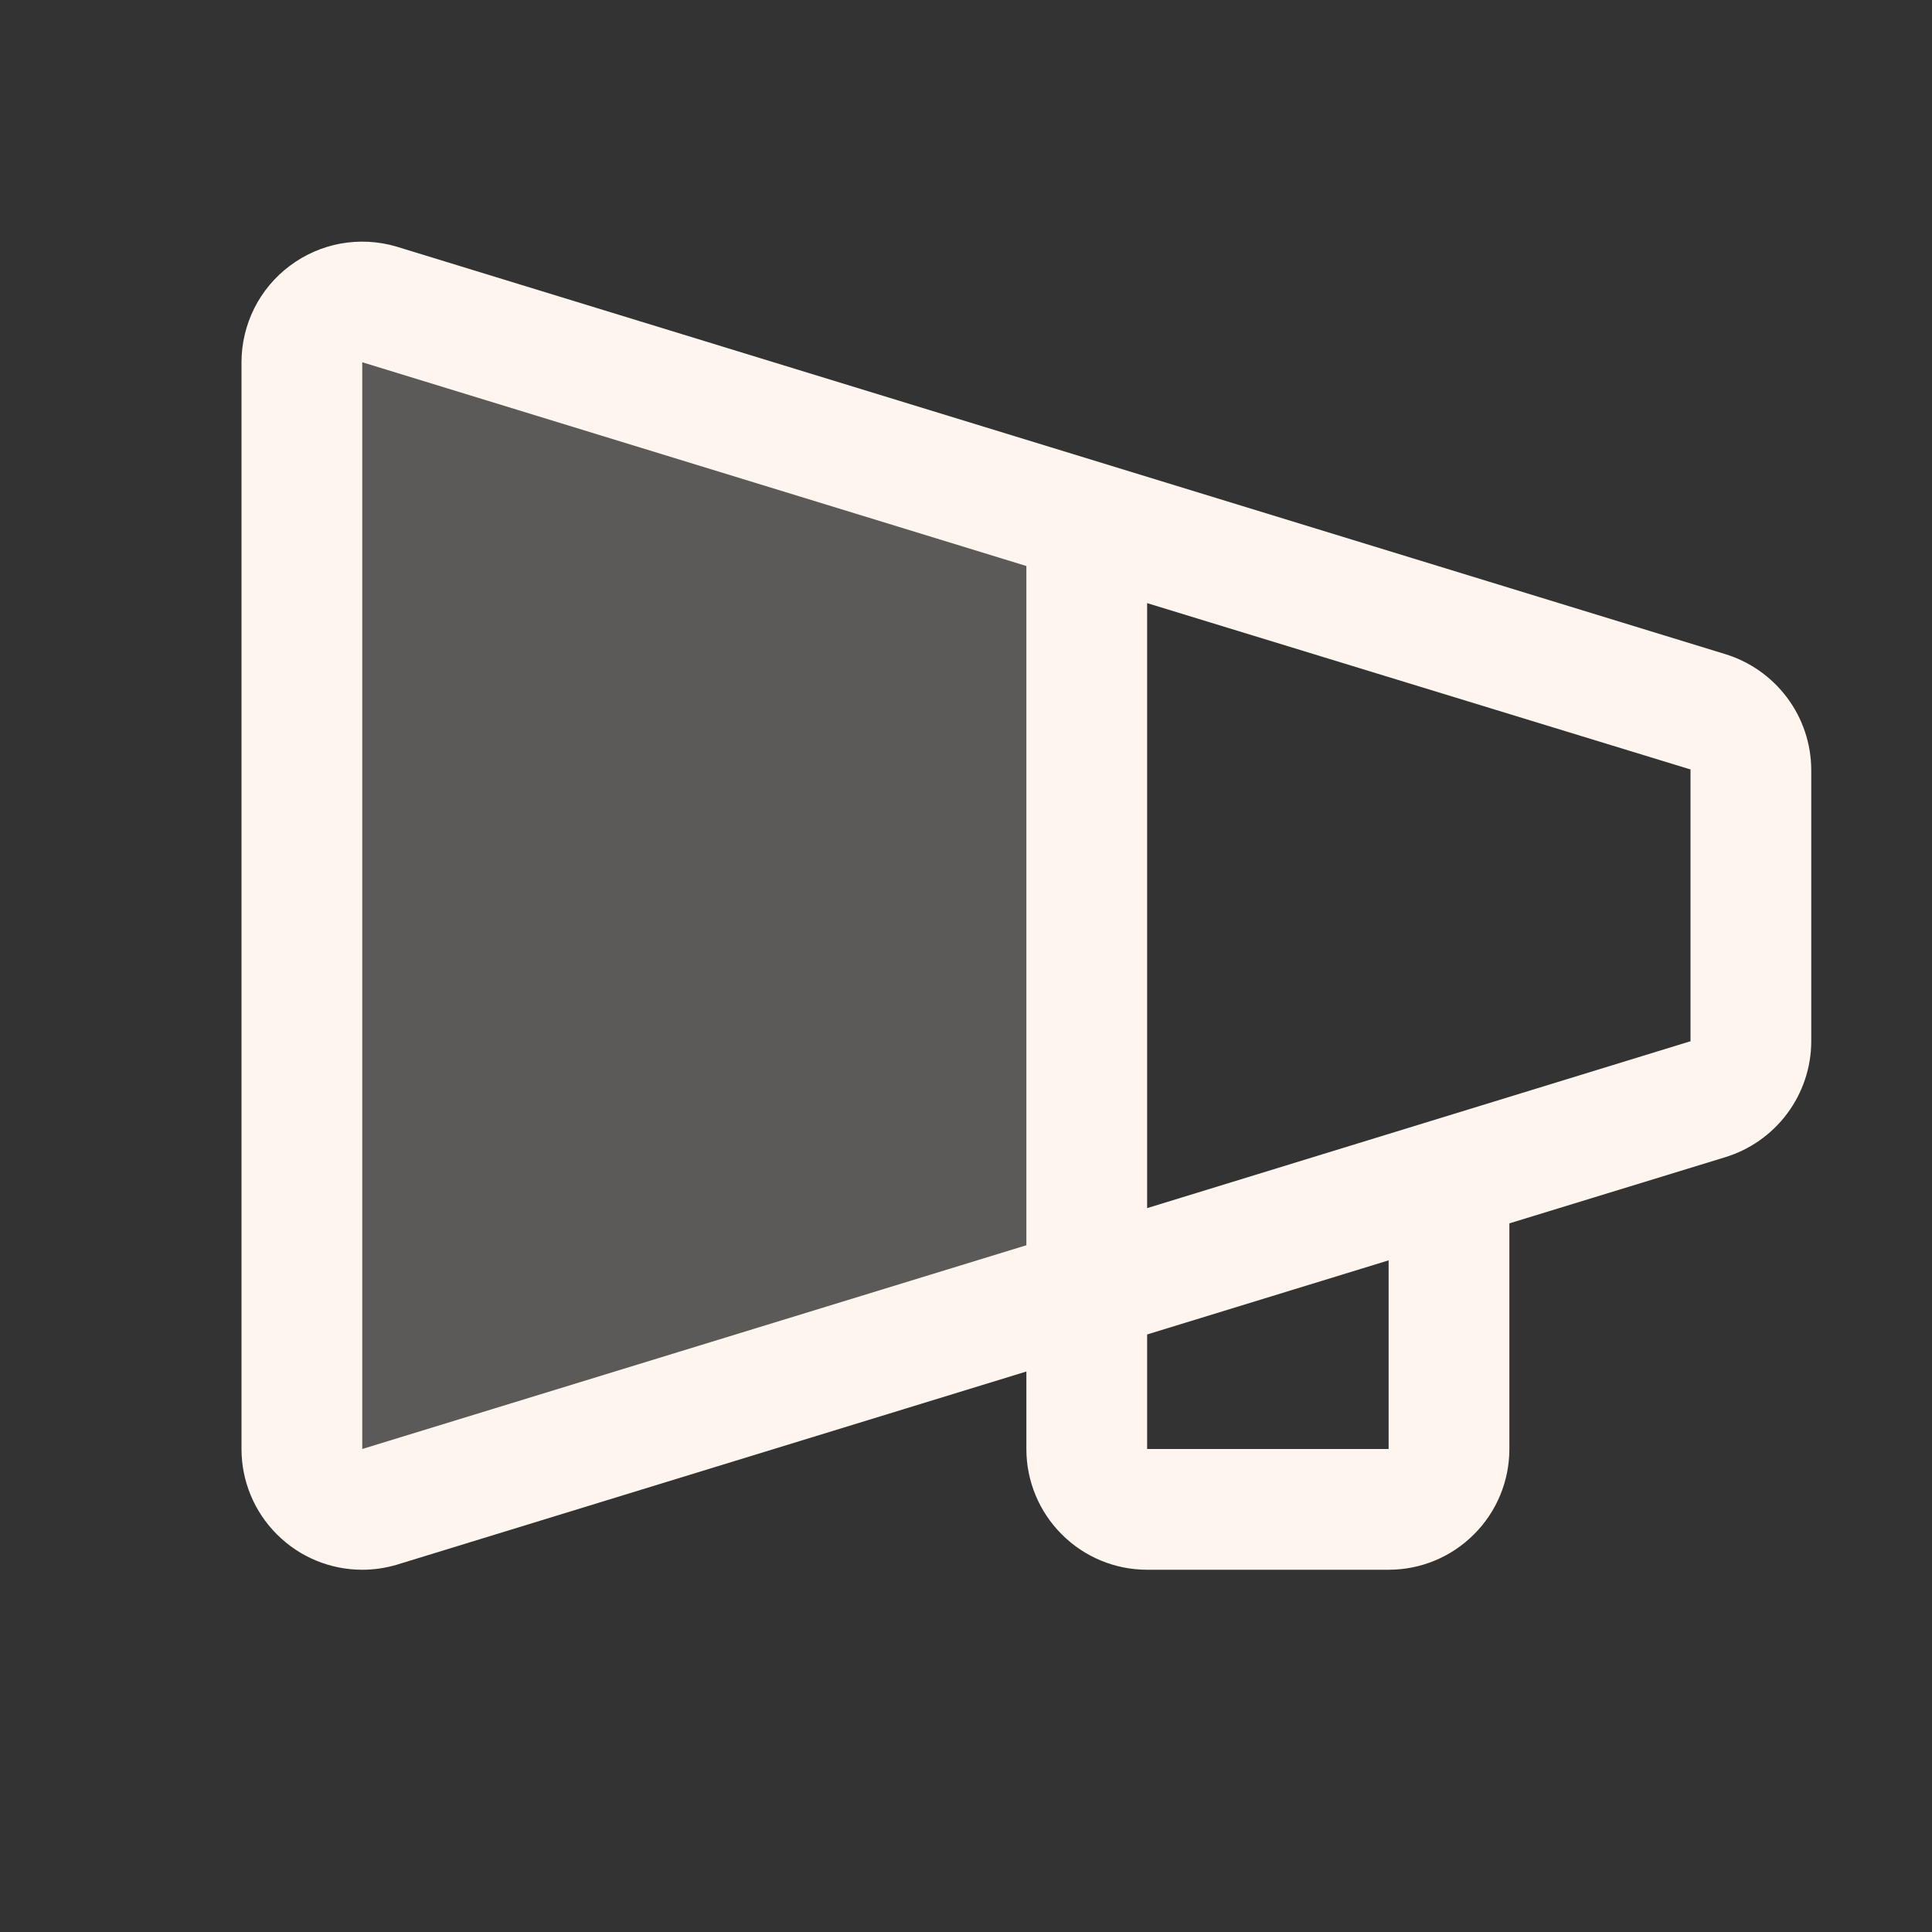
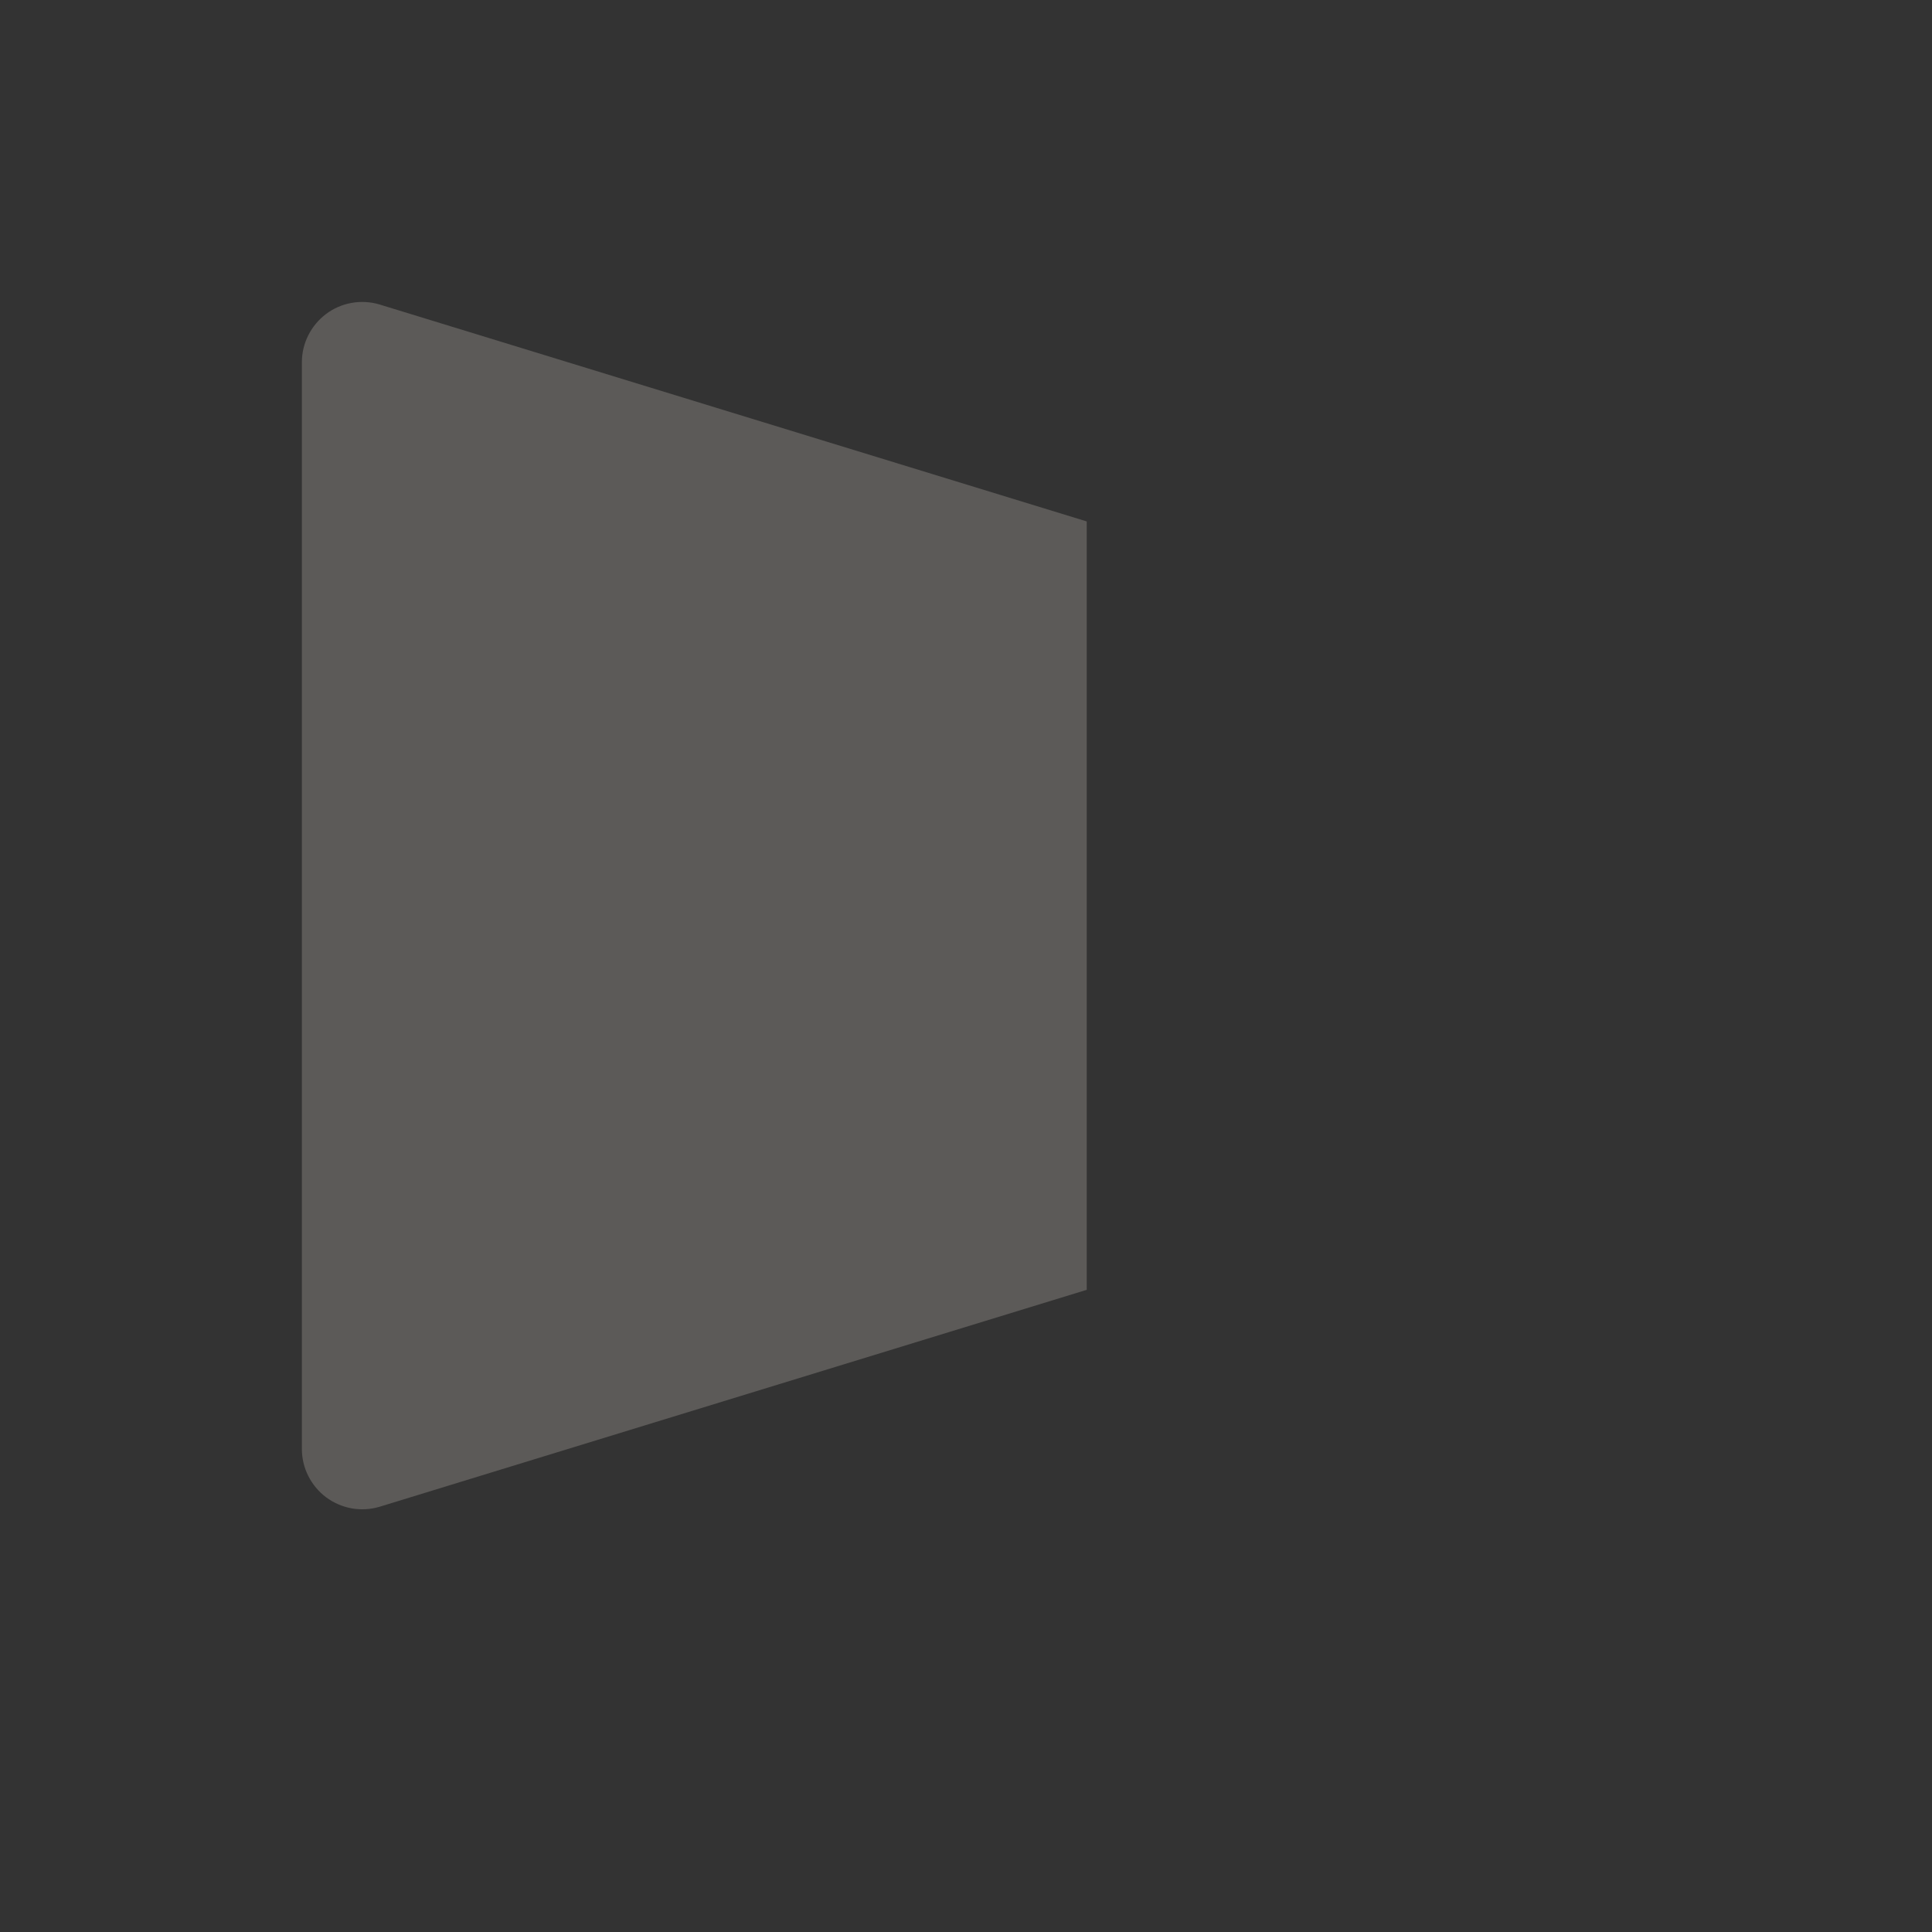
<svg xmlns="http://www.w3.org/2000/svg" width="28" height="28" viewBox="0 0 28 28" fill="none">
  <rect x="0" y="0" width="28" height="28" fill="#333333" stroke="none" />
  <path opacity="0.2" d="M15.75 7.557V18.693L5.495 21.839C5.365 21.877 5.227 21.884 5.094 21.86C4.96 21.835 4.834 21.78 4.725 21.699C4.617 21.618 4.529 21.512 4.468 21.391C4.407 21.27 4.375 21.136 4.375 21V5.25C4.375 5.114 4.407 4.98 4.468 4.859C4.529 4.738 4.617 4.632 4.725 4.551C4.834 4.469 4.96 4.414 5.094 4.39C5.227 4.366 5.365 4.373 5.495 4.411L15.75 7.557Z" fill="#FEF6EE" />
-   <path d="M24.997 9.478L5.74 3.572C5.479 3.496 5.205 3.482 4.937 3.53C4.67 3.579 4.418 3.689 4.201 3.852C3.984 4.014 3.807 4.225 3.685 4.468C3.564 4.711 3.5 4.979 3.5 5.25V21C3.5 21.464 3.684 21.909 4.013 22.237C4.341 22.566 4.786 22.75 5.25 22.75C5.417 22.75 5.584 22.726 5.744 22.679L14.875 19.877V21C14.875 21.464 15.059 21.909 15.388 22.237C15.716 22.566 16.161 22.75 16.625 22.75H20.125C20.589 22.75 21.034 22.566 21.362 22.237C21.691 21.909 21.875 21.464 21.875 21V17.73L24.997 16.773C25.358 16.664 25.675 16.442 25.9 16.14C26.126 15.838 26.249 15.471 26.25 15.094V11.156C26.248 10.779 26.126 10.413 25.9 10.111C25.674 9.809 25.358 9.587 24.997 9.478ZM14.875 18.047L5.25 21V5.25L14.875 8.203V18.047ZM20.125 21H16.625V19.34L20.125 18.266V21ZM24.5 15.094H24.488L16.625 17.509V8.741L24.488 11.148H24.5V15.085V15.094Z" fill="#FEF6EE" />
</svg>